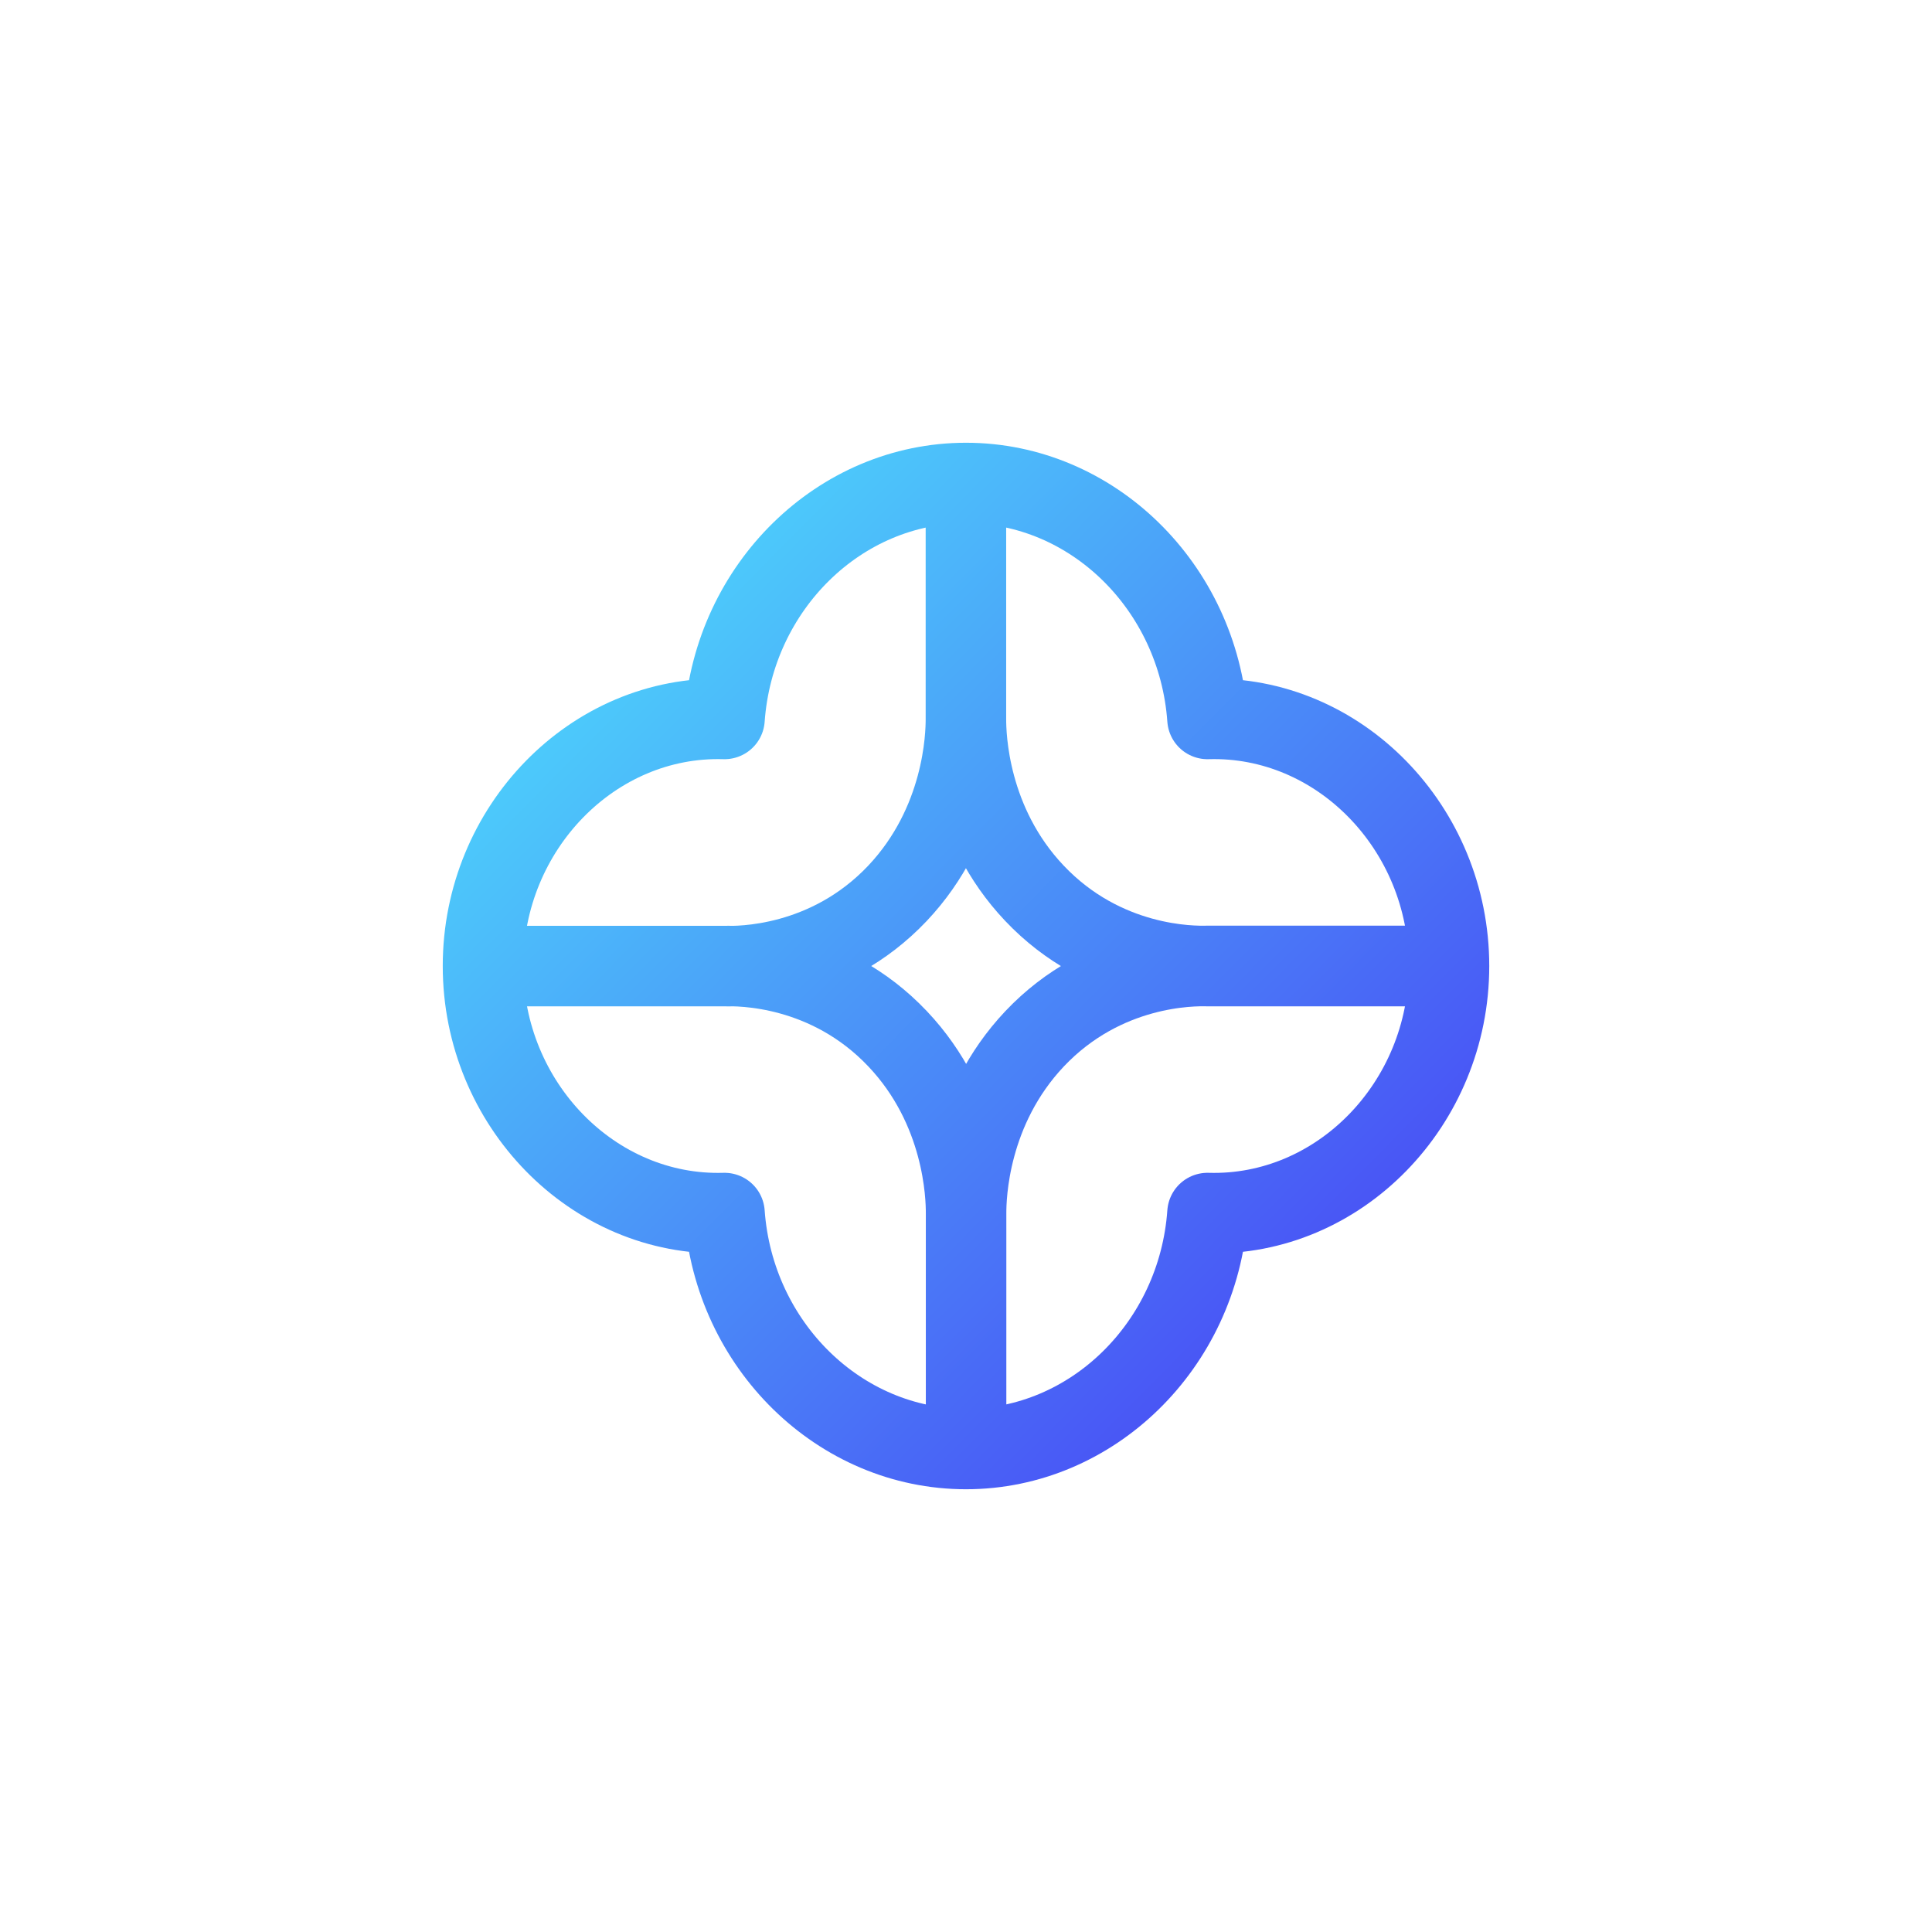
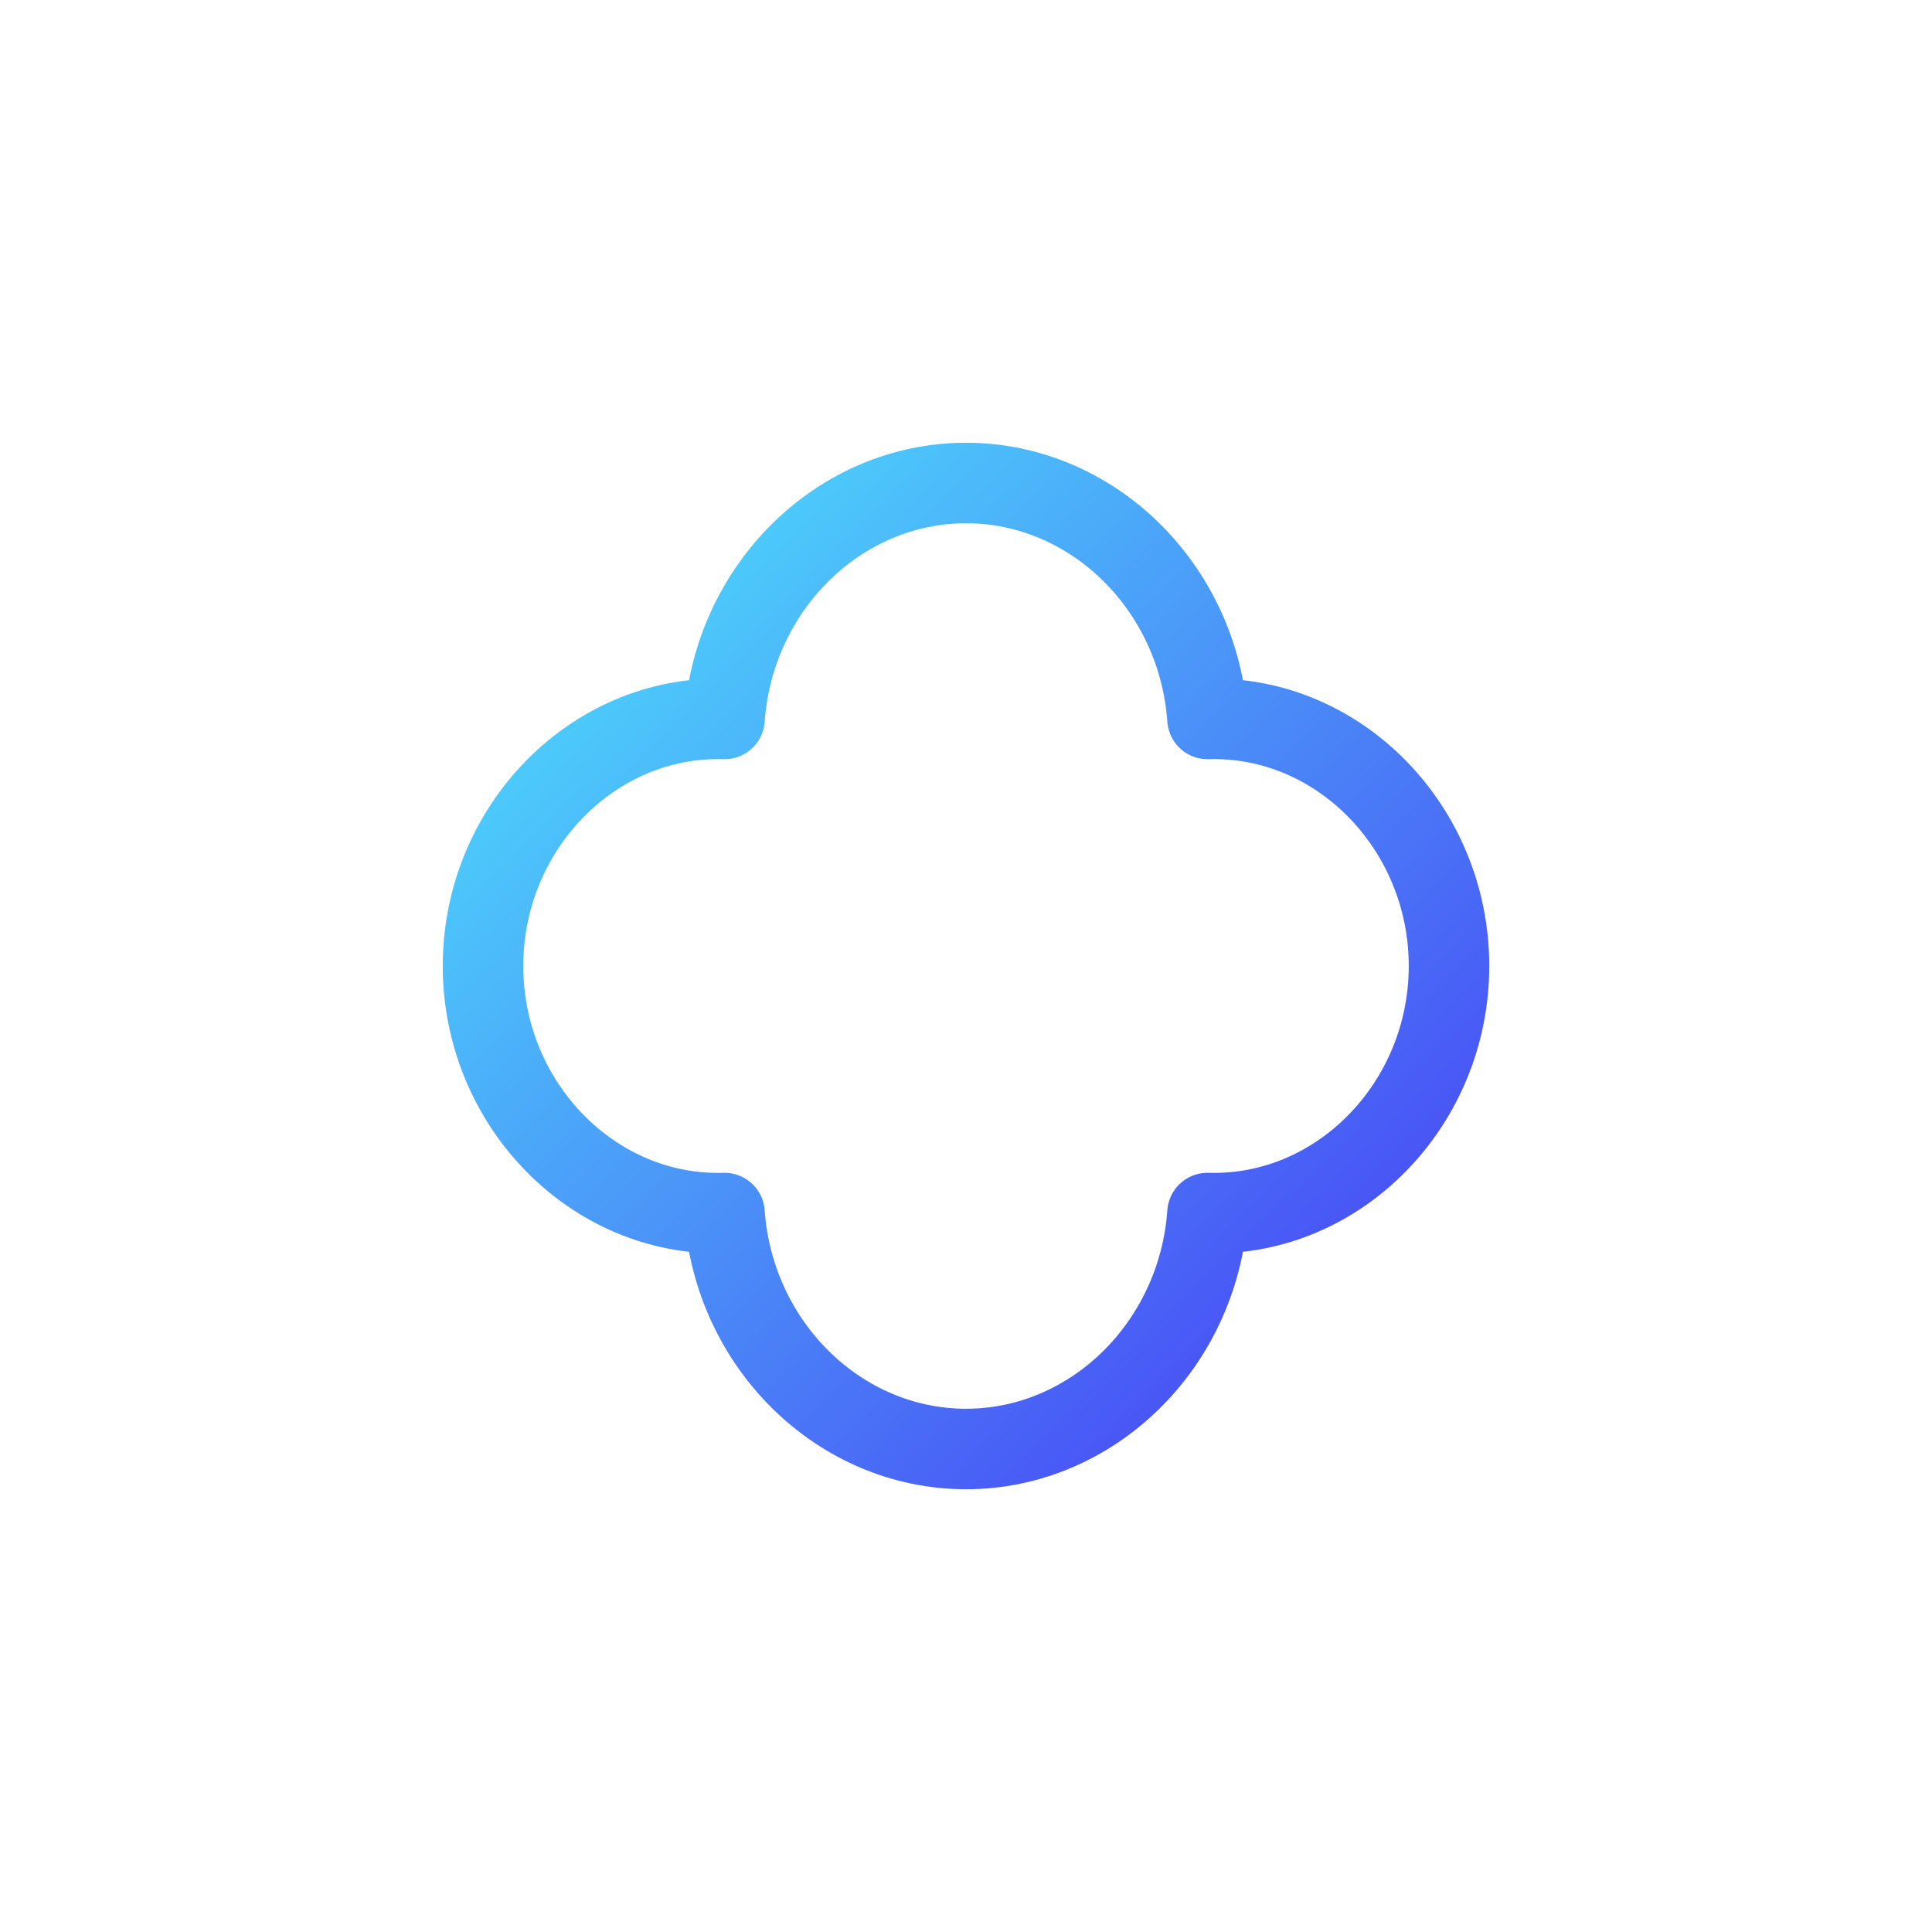
<svg xmlns="http://www.w3.org/2000/svg" width="48" height="48" viewBox="0 0 48 48" fill="none">
-   <path d="M24 12C20.867 12 18.234 14.574 18 17.862C14.734 17.766 12 20.571 12 24C12 27.429 14.734 30.234 18 30.138C18.234 33.426 20.867 36 24 36C27.133 36 29.766 33.426 30 30.138C33.266 30.234 36 27.429 36 24C36 20.571 33.266 17.766 30 17.862C29.766 14.574 27.133 12 24 12Z" stroke="url(#paint0_linear_4361_5643)" stroke-width="2" stroke-miterlimit="10" stroke-linejoin="round" />
-   <path d="M24.002 30.136C24.002 29.716 24.053 27.557 25.704 25.809C27.442 23.973 29.63 23.993 30.001 24.002H36L35.792 23.998H29.997C29.625 24.007 27.437 24.027 25.699 22.191C24.048 20.448 23.998 18.289 23.998 17.864V12V17.868C23.998 18.289 23.947 20.448 22.296 22.196C20.558 24.031 18.37 24.012 17.999 24.002C15.999 24.002 14 24.002 12 24.002H18.003C18.375 23.993 20.563 23.973 22.301 25.809C23.952 27.552 24.002 29.711 24.002 30.136ZM24.002 30.136V36" stroke="url(#paint1_linear_4361_5643)" stroke-width="2" stroke-miterlimit="10" />
+   <path d="M24 12C20.867 12 18.234 14.574 18 17.862C14.734 17.766 12 20.571 12 24C12 27.429 14.734 30.234 18 30.138C18.234 33.426 20.867 36 24 36C27.133 36 29.766 33.426 30 30.138C33.266 30.234 36 27.429 36 24C36 20.571 33.266 17.766 30 17.862C29.766 14.574 27.133 12 24 12" stroke="url(#paint0_linear_4361_5643)" stroke-width="2" stroke-miterlimit="10" stroke-linejoin="round" />
  <defs>
    <linearGradient id="paint0_linear_4361_5643" x1="12" y1="12.056" x2="36.072" y2="35.871" gradientUnits="userSpaceOnUse">
      <stop stop-color="#4DE6FC" />
      <stop offset="1" stop-color="#4839F4" />
    </linearGradient>
    <linearGradient id="paint1_linear_4361_5643" x1="12" y1="12.056" x2="36.072" y2="35.871" gradientUnits="userSpaceOnUse">
      <stop stop-color="#4DE6FC" />
      <stop offset="1" stop-color="#4839F4" />
    </linearGradient>
  </defs>
</svg>